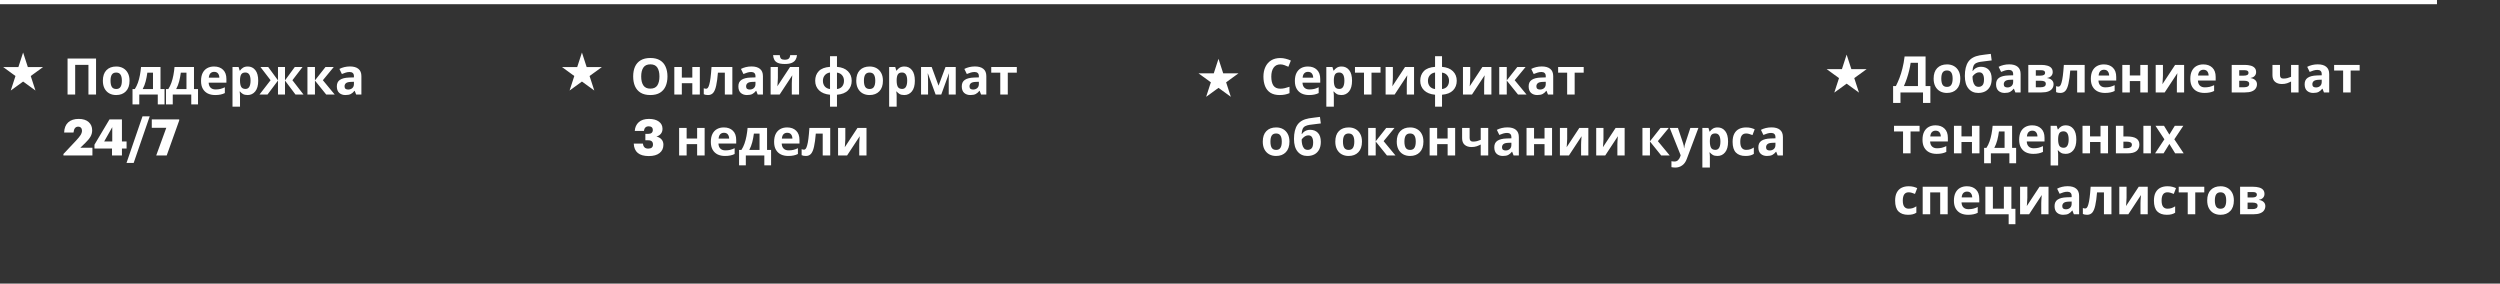
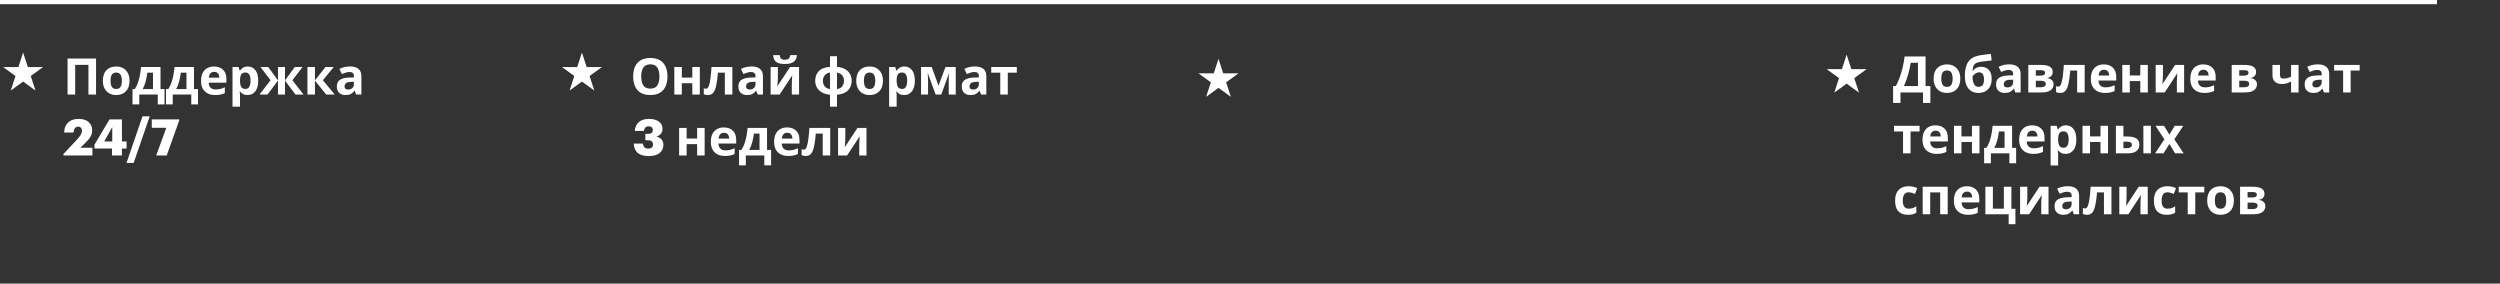
<svg xmlns="http://www.w3.org/2000/svg" width="1190" height="135" viewBox="0 0 1190 135" fill="none">
  <rect x="0" y="0" width="1190" height="135" fill="#333333" stroke="none" />
  <line y1="1" x2="1160" y2="1" stroke="white" stroke-width="2" />
  <path d="M308.824 74.288C304.216 74.288 301.832 72.312 301.672 68.36H306.04C306.2 69.944 307.04 70.736 308.56 70.736C310.064 70.736 310.816 70.088 310.816 68.792C310.816 67.448 310.064 66.776 308.56 66.776H307.192V63.728H308.464C309.984 63.728 310.744 63.096 310.744 61.832C310.744 61.304 310.576 60.888 310.24 60.584C309.904 60.28 309.416 60.128 308.776 60.128C307.464 60.128 306.704 60.856 306.496 62.312H302.152C302.264 60.568 302.896 59.184 304.048 58.16C305.2 57.12 306.816 56.6 308.896 56.6C310.896 56.6 312.472 57.024 313.624 57.872C314.776 58.72 315.352 59.864 315.352 61.304C315.352 62.248 315.096 63.032 314.584 63.656C314.088 64.28 313.376 64.728 312.448 65C313.456 65.208 314.264 65.656 314.872 66.344C315.48 67.016 315.784 67.864 315.784 68.888C315.784 70.552 315.176 71.872 313.96 72.848C312.76 73.808 311.048 74.288 308.824 74.288ZM326.839 60.896V65.936H331.831V60.896H335.407V74H331.831V68.6H326.839V74H323.263V60.896H326.839ZM344.553 60.656C346.361 60.656 347.793 61.176 348.849 62.216C349.905 63.24 350.433 64.704 350.433 66.608V68.336H341.985C342.017 69.344 342.313 70.136 342.873 70.712C343.449 71.288 344.241 71.576 345.249 71.576C346.097 71.576 346.865 71.496 347.553 71.336C348.241 71.16 348.953 70.896 349.689 70.544V73.304C349.049 73.624 348.369 73.856 347.649 74C346.945 74.16 346.089 74.24 345.081 74.24C343.769 74.24 342.609 74 341.601 73.52C340.593 73.024 339.801 72.28 339.225 71.288C338.649 70.296 338.361 69.048 338.361 67.544C338.361 66.008 338.617 64.736 339.129 63.728C339.657 62.704 340.385 61.936 341.313 61.424C342.241 60.912 343.321 60.656 344.553 60.656ZM344.577 63.2C343.889 63.2 343.313 63.424 342.849 63.872C342.401 64.32 342.137 65.016 342.057 65.96H347.073C347.057 65.16 346.849 64.504 346.449 63.992C346.049 63.464 345.425 63.2 344.577 63.2ZM365.117 60.896V71.384H367.037V78.704H363.821V74H355.013V78.704H351.797V71.384H352.901C353.477 70.504 353.965 69.504 354.365 68.384C354.765 67.248 355.085 66.04 355.325 64.76C355.565 63.48 355.741 62.192 355.853 60.896H365.117ZM358.853 63.584C358.661 65.04 358.397 66.424 358.061 67.736C357.725 69.032 357.253 70.248 356.645 71.384H361.541V63.584H358.853ZM374.67 60.656C376.478 60.656 377.91 61.176 378.966 62.216C380.022 63.24 380.55 64.704 380.55 66.608V68.336H372.102C372.134 69.344 372.43 70.136 372.99 70.712C373.566 71.288 374.358 71.576 375.366 71.576C376.214 71.576 376.982 71.496 377.67 71.336C378.358 71.16 379.07 70.896 379.806 70.544V73.304C379.166 73.624 378.486 73.856 377.766 74C377.062 74.16 376.206 74.24 375.198 74.24C373.886 74.24 372.726 74 371.718 73.52C370.71 73.024 369.918 72.28 369.342 71.288C368.766 70.296 368.478 69.048 368.478 67.544C368.478 66.008 368.734 64.736 369.246 63.728C369.774 62.704 370.502 61.936 371.43 61.424C372.358 60.912 373.438 60.656 374.67 60.656ZM374.694 63.2C374.006 63.2 373.43 63.424 372.966 63.872C372.518 64.32 372.254 65.016 372.174 65.96H377.19C377.174 65.16 376.966 64.504 376.566 63.992C376.166 63.464 375.542 63.2 374.694 63.2ZM395.186 74H391.61V63.584H388.322C388.114 66.144 387.834 68.208 387.482 69.776C387.146 71.328 386.674 72.464 386.066 73.184C385.458 73.888 384.642 74.24 383.618 74.24C382.786 74.24 382.106 74.112 381.578 73.856V71C381.946 71.16 382.33 71.24 382.73 71.24C383.018 71.24 383.282 71.096 383.522 70.808C383.762 70.52 383.986 70 384.194 69.248C384.418 68.496 384.618 67.448 384.794 66.104C384.97 64.744 385.13 63.008 385.274 60.896H395.186V74ZM402.375 66.08C402.375 66.352 402.359 66.688 402.327 67.088C402.311 67.488 402.287 67.896 402.255 68.312C402.239 68.728 402.215 69.096 402.183 69.416C402.151 69.736 402.127 69.96 402.111 70.088L408.159 60.896H412.455V74H408.999V68.768C408.999 68.336 409.015 67.864 409.047 67.352C409.079 66.824 409.111 66.336 409.143 65.888C409.191 65.424 409.223 65.072 409.239 64.832L403.215 74H398.919V60.896H402.375V66.08Z" fill="white" />
  <path d="M277 25L279.245 31.91H286.511L280.633 36.18L282.878 43.09L277 38.82L271.122 43.09L273.367 36.18L267.489 31.91H274.755L277 25Z" fill="white" />
  <path d="M317.712 36.408C317.712 38.184 317.416 39.736 316.824 41.064C316.248 42.376 315.36 43.4 314.16 44.136C312.96 44.872 311.424 45.24 309.552 45.24C307.696 45.24 306.16 44.872 304.944 44.136C303.744 43.4 302.848 42.368 302.256 41.04C301.68 39.712 301.392 38.16 301.392 36.384C301.392 34.608 301.68 33.064 302.256 31.752C302.848 30.44 303.744 29.424 304.944 28.704C306.16 27.968 307.704 27.6 309.576 27.6C311.432 27.6 312.96 27.968 314.16 28.704C315.36 29.424 316.248 30.448 316.824 31.776C317.416 33.088 317.712 34.632 317.712 36.408ZM305.208 36.408C305.208 38.2 305.552 39.616 306.24 40.656C306.928 41.68 308.032 42.192 309.552 42.192C311.104 42.192 312.216 41.68 312.888 40.656C313.56 39.616 313.896 38.2 313.896 36.408C313.896 34.6 313.56 33.184 312.888 32.16C312.216 31.136 311.112 30.624 309.576 30.624C308.04 30.624 306.928 31.136 306.24 32.16C305.552 33.184 305.208 34.6 305.208 36.408ZM324.55 31.896V36.936H329.542V31.896H333.118V45H329.542V39.6H324.55V45H320.974V31.896H324.55ZM348.6 45H345.024V34.584H341.736C341.528 37.144 341.248 39.208 340.896 40.776C340.56 42.328 340.088 43.464 339.48 44.184C338.872 44.888 338.056 45.24 337.032 45.24C336.2 45.24 335.52 45.112 334.992 44.856V42C335.36 42.16 335.744 42.24 336.144 42.24C336.432 42.24 336.696 42.096 336.936 41.808C337.176 41.52 337.4 41 337.608 40.248C337.832 39.496 338.032 38.448 338.208 37.104C338.384 35.744 338.544 34.008 338.688 31.896H348.6V45ZM357.709 31.632C359.469 31.632 360.813 32.016 361.741 32.784C362.685 33.536 363.157 34.696 363.157 36.264V45H360.661L359.965 43.224H359.869C359.309 43.928 358.717 44.44 358.093 44.76C357.469 45.08 356.613 45.24 355.525 45.24C354.357 45.24 353.389 44.904 352.621 44.232C351.853 43.544 351.469 42.496 351.469 41.088C351.469 39.696 351.957 38.672 352.933 38.016C353.909 37.344 355.373 36.976 357.325 36.912L359.605 36.84V36.264C359.605 35.576 359.421 35.072 359.053 34.752C358.701 34.432 358.205 34.272 357.565 34.272C356.925 34.272 356.301 34.368 355.693 34.56C355.085 34.736 354.477 34.96 353.869 35.232L352.693 32.808C353.397 32.44 354.173 32.152 355.021 31.944C355.885 31.736 356.781 31.632 357.709 31.632ZM358.213 38.976C357.061 39.008 356.261 39.216 355.813 39.6C355.365 39.984 355.141 40.488 355.141 41.112C355.141 41.656 355.301 42.048 355.621 42.288C355.941 42.512 356.357 42.624 356.869 42.624C357.637 42.624 358.285 42.4 358.813 41.952C359.341 41.488 359.605 40.84 359.605 40.008V38.928L358.213 38.976ZM379.369 26.256C379.289 27.088 379.057 27.824 378.673 28.464C378.289 29.088 377.689 29.576 376.873 29.928C376.057 30.28 374.961 30.456 373.585 30.456C372.177 30.456 371.073 30.288 370.273 29.952C369.489 29.6 368.929 29.112 368.593 28.488C368.257 27.864 368.057 27.12 367.993 26.256H371.185C371.265 27.136 371.489 27.72 371.857 28.008C372.225 28.296 372.825 28.44 373.657 28.44C374.345 28.44 374.905 28.288 375.337 27.984C375.785 27.664 376.049 27.088 376.129 26.256H379.369ZM370.273 37.08C370.273 37.352 370.257 37.688 370.225 38.088C370.209 38.488 370.185 38.896 370.153 39.312C370.137 39.728 370.113 40.096 370.081 40.416C370.049 40.736 370.025 40.96 370.009 41.088L376.057 31.896H380.353V45H376.897V39.768C376.897 39.336 376.913 38.864 376.945 38.352C376.977 37.824 377.009 37.336 377.041 36.888C377.089 36.424 377.121 36.072 377.137 35.832L371.113 45H366.817V31.896H370.273V37.08ZM398.401 31.824C400.673 32.016 402.409 32.712 403.609 33.912C404.809 35.096 405.409 36.608 405.409 38.448C405.409 40.288 404.825 41.808 403.657 43.008C402.489 44.208 400.737 44.904 398.401 45.096V50.76H395.089V45.096C392.833 44.888 391.089 44.184 389.857 42.984C388.641 41.784 388.033 40.272 388.033 38.448C388.033 36.576 388.601 35.048 389.737 33.864C390.889 32.664 392.673 31.984 395.089 31.824V26.76H398.401V31.824ZM395.089 34.512C394.049 34.656 393.225 35.088 392.617 35.808C392.009 36.528 391.705 37.408 391.705 38.448C391.705 39.52 392.001 40.416 392.593 41.136C393.185 41.84 394.017 42.256 395.089 42.384V34.512ZM398.401 42.384C399.473 42.256 400.297 41.84 400.873 41.136C401.449 40.416 401.737 39.52 401.737 38.448C401.737 37.408 401.441 36.536 400.849 35.832C400.257 35.112 399.441 34.688 398.401 34.56V42.384ZM420.276 38.424C420.276 40.6 419.7 42.28 418.548 43.464C417.412 44.648 415.86 45.24 413.892 45.24C412.676 45.24 411.588 44.976 410.628 44.448C409.684 43.92 408.94 43.152 408.396 42.144C407.852 41.12 407.58 39.88 407.58 38.424C407.58 36.248 408.148 34.576 409.284 33.408C410.42 32.24 411.98 31.656 413.964 31.656C415.196 31.656 416.284 31.92 417.228 32.448C418.172 32.976 418.916 33.744 419.46 34.752C420.004 35.744 420.276 36.968 420.276 38.424ZM411.228 38.424C411.228 39.72 411.436 40.704 411.852 41.376C412.284 42.032 412.98 42.36 413.94 42.36C414.884 42.36 415.564 42.032 415.98 41.376C416.412 40.704 416.628 39.72 416.628 38.424C416.628 37.128 416.412 36.16 415.98 35.52C415.564 34.864 414.876 34.536 413.916 34.536C412.972 34.536 412.284 34.864 411.852 35.52C411.436 36.16 411.228 37.128 411.228 38.424ZM430.527 31.656C431.999 31.656 433.191 32.232 434.103 33.384C435.015 34.52 435.471 36.2 435.471 38.424C435.471 40.648 434.999 42.344 434.055 43.512C433.111 44.664 431.903 45.24 430.431 45.24C429.487 45.24 428.735 45.072 428.175 44.736C427.615 44.384 427.159 43.992 426.807 43.56H426.615C426.743 44.232 426.807 44.872 426.807 45.48V50.76H423.231V31.896H426.135L426.639 33.6H426.807C427.159 33.072 427.631 32.616 428.223 32.232C428.815 31.848 429.583 31.656 430.527 31.656ZM429.375 34.512C428.447 34.512 427.791 34.8 427.407 35.376C427.039 35.952 426.839 36.832 426.807 38.016V38.4C426.807 39.664 426.991 40.64 427.359 41.328C427.743 42 428.431 42.336 429.423 42.336C430.239 42.336 430.839 42 431.223 41.328C431.623 40.64 431.823 39.656 431.823 38.376C431.823 35.8 431.007 34.512 429.375 34.512ZM454.931 31.896V45H451.595V38.568C451.595 37.928 451.603 37.304 451.619 36.696C451.651 36.088 451.691 35.528 451.739 35.016H451.667L448.043 45H445.355L441.683 34.992H441.587C441.651 35.52 441.691 36.088 441.707 36.696C441.739 37.288 441.755 37.944 441.755 38.664V45H438.419V31.896H443.483L446.747 40.776L450.059 31.896H454.931ZM464.045 31.632C465.805 31.632 467.149 32.016 468.077 32.784C469.021 33.536 469.493 34.696 469.493 36.264V45H466.997L466.301 43.224H466.205C465.645 43.928 465.053 44.44 464.429 44.76C463.805 45.08 462.949 45.24 461.861 45.24C460.693 45.24 459.725 44.904 458.957 44.232C458.189 43.544 457.805 42.496 457.805 41.088C457.805 39.696 458.293 38.672 459.269 38.016C460.245 37.344 461.709 36.976 463.661 36.912L465.941 36.84V36.264C465.941 35.576 465.757 35.072 465.389 34.752C465.037 34.432 464.541 34.272 463.901 34.272C463.261 34.272 462.637 34.368 462.029 34.56C461.421 34.736 460.813 34.96 460.205 35.232L459.029 32.808C459.733 32.44 460.509 32.152 461.357 31.944C462.221 31.736 463.117 31.632 464.045 31.632ZM464.549 38.976C463.397 39.008 462.597 39.216 462.149 39.6C461.701 39.984 461.477 40.488 461.477 41.112C461.477 41.656 461.637 42.048 461.957 42.288C462.277 42.512 462.693 42.624 463.205 42.624C463.973 42.624 464.621 42.4 465.149 41.952C465.677 41.488 465.941 40.84 465.941 40.008V38.928L464.549 38.976ZM484.001 34.584H479.705V45H476.129V34.584H471.833V31.896H484.001V34.584Z" fill="white" />
  <path d="M11 25L13.245 31.91H20.511L14.633 36.18L16.878 43.09L11 38.82L5.122 43.09L7.367 36.18L1.489 31.91H8.755L11 25Z" fill="white" />
-   <path d="M32.16 45V27.864H45.72V45H42.096V30.888H35.784V45H32.16ZM61.659 38.424C61.659 40.6 61.083 42.28 59.931 43.464C58.795 44.648 57.243 45.24 55.275 45.24C54.059 45.24 52.971 44.976 52.011 44.448C51.067 43.92 50.323 43.152 49.779 42.144C49.235 41.12 48.963 39.88 48.963 38.424C48.963 36.248 49.531 34.576 50.667 33.408C51.803 32.24 53.363 31.656 55.347 31.656C56.579 31.656 57.667 31.92 58.611 32.448C59.555 32.976 60.299 33.744 60.843 34.752C61.387 35.744 61.659 36.968 61.659 38.424ZM52.611 38.424C52.611 39.72 52.819 40.704 53.235 41.376C53.667 42.032 54.363 42.36 55.323 42.36C56.267 42.36 56.947 42.032 57.363 41.376C57.795 40.704 58.011 39.72 58.011 38.424C58.011 37.128 57.795 36.16 57.363 35.52C56.947 34.864 56.259 34.536 55.299 34.536C54.355 34.536 53.667 34.864 53.235 35.52C52.819 36.16 52.611 37.128 52.611 38.424ZM76.398 31.896V42.384H78.318V49.704H75.102V45H66.294V49.704H63.078V42.384H64.182C64.758 41.504 65.246 40.504 65.646 39.384C66.046 38.248 66.366 37.04 66.606 35.76C66.846 34.48 67.022 33.192 67.134 31.896H76.398ZM70.134 34.584C69.942 36.04 69.678 37.424 69.342 38.736C69.006 40.032 68.534 41.248 67.926 42.384H72.822V34.584H70.134ZM92.336 31.896V42.384H94.256V49.704H91.04V45H82.232V49.704H79.016V42.384H80.12C80.696 41.504 81.184 40.504 81.584 39.384C81.984 38.248 82.304 37.04 82.544 35.76C82.784 34.48 82.96 33.192 83.072 31.896H92.336ZM86.072 34.584C85.88 36.04 85.616 37.424 85.28 38.736C84.944 40.032 84.472 41.248 83.864 42.384H88.76V34.584H86.072ZM101.889 31.656C103.697 31.656 105.129 32.176 106.185 33.216C107.241 34.24 107.769 35.704 107.769 37.608V39.336H99.321C99.353 40.344 99.649 41.136 100.209 41.712C100.785 42.288 101.577 42.576 102.585 42.576C103.433 42.576 104.201 42.496 104.889 42.336C105.577 42.16 106.289 41.896 107.025 41.544V44.304C106.385 44.624 105.705 44.856 104.985 45C104.281 45.16 103.425 45.24 102.417 45.24C101.105 45.24 99.945 45 98.937 44.52C97.929 44.024 97.137 43.28 96.561 42.288C95.985 41.296 95.697 40.048 95.697 38.544C95.697 37.008 95.953 35.736 96.465 34.728C96.993 33.704 97.721 32.936 98.649 32.424C99.577 31.912 100.657 31.656 101.889 31.656ZM101.913 34.2C101.225 34.2 100.649 34.424 100.185 34.872C99.737 35.32 99.473 36.016 99.393 36.96H104.409C104.393 36.16 104.185 35.504 103.785 34.992C103.385 34.464 102.761 34.2 101.913 34.2ZM117.965 31.656C119.437 31.656 120.629 32.232 121.541 33.384C122.453 34.52 122.909 36.2 122.909 38.424C122.909 40.648 122.437 42.344 121.493 43.512C120.549 44.664 119.341 45.24 117.869 45.24C116.925 45.24 116.173 45.072 115.613 44.736C115.053 44.384 114.597 43.992 114.245 43.56H114.053C114.181 44.232 114.245 44.872 114.245 45.48V50.76H110.669V31.896H113.573L114.077 33.6H114.245C114.597 33.072 115.069 32.616 115.661 32.232C116.253 31.848 117.021 31.656 117.965 31.656ZM116.813 34.512C115.885 34.512 115.229 34.8 114.845 35.376C114.477 35.952 114.277 36.832 114.245 38.016V38.4C114.245 39.664 114.429 40.64 114.797 41.328C115.181 42 115.869 42.336 116.861 42.336C117.677 42.336 118.277 42 118.661 41.328C119.061 40.64 119.261 39.656 119.261 38.376C119.261 35.8 118.445 34.512 116.813 34.512ZM144.012 31.896L139.188 38.184L144.468 45H140.652L135.66 38.352V45H132.324V38.352L127.332 45H123.516L128.796 38.184L123.972 31.896H127.668L132.324 38.256V31.896H135.66V38.256L140.316 31.896H144.012ZM154.933 31.896H158.869L153.685 38.184L159.325 45H155.269L149.917 38.352V45H146.341V31.896H149.917V38.256L154.933 31.896ZM166.576 31.632C168.336 31.632 169.68 32.016 170.608 32.784C171.552 33.536 172.024 34.696 172.024 36.264V45H169.528L168.832 43.224H168.736C168.176 43.928 167.584 44.44 166.96 44.76C166.336 45.08 165.48 45.24 164.392 45.24C163.224 45.24 162.256 44.904 161.488 44.232C160.72 43.544 160.336 42.496 160.336 41.088C160.336 39.696 160.824 38.672 161.8 38.016C162.776 37.344 164.24 36.976 166.192 36.912L168.472 36.84V36.264C168.472 35.576 168.288 35.072 167.92 34.752C167.568 34.432 167.072 34.272 166.432 34.272C165.792 34.272 165.168 34.368 164.56 34.56C163.952 34.736 163.344 34.96 162.736 35.232L161.56 32.808C162.264 32.44 163.04 32.152 163.888 31.944C164.752 31.736 165.648 31.632 166.576 31.632ZM167.08 38.976C165.928 39.008 165.128 39.216 164.68 39.6C164.232 39.984 164.008 40.488 164.008 41.112C164.008 41.656 164.168 42.048 164.488 42.288C164.808 42.512 165.224 42.624 165.736 42.624C166.504 42.624 167.152 42.4 167.68 41.952C168.208 41.488 168.472 40.84 168.472 40.008V38.928L167.08 38.976ZM30.192 74V73.304L36.192 66.944C37.152 65.92 37.864 65.048 38.328 64.328C38.792 63.592 39.024 62.888 39.024 62.216C39.024 61.624 38.864 61.16 38.544 60.824C38.24 60.472 37.792 60.296 37.2 60.296C35.92 60.296 35.184 61.224 34.992 63.08H30.528C30.608 60.968 31.248 59.36 32.448 58.256C33.664 57.152 35.328 56.6 37.44 56.6C39.488 56.6 41.072 57.096 42.192 58.088C43.312 59.08 43.872 60.392 43.872 62.024C43.872 63.128 43.6 64.144 43.056 65.072C42.512 66 41.704 66.976 40.632 68L38.232 70.328H43.992V74H30.192ZM53.315 74V70.712H44.963V68.864L52.115 56.84H58.043V67.328H60.251V70.712H58.043V74H53.315ZM49.595 67.328H53.435V60.536L49.595 67.328ZM60.221 77.552L67.829 55.376H71.261L63.629 77.552H60.221ZM74.36 74L79.16 60.824H72.248V56.84H85.304V57.344L79.352 74H74.36Z" fill="white" />
+   <path d="M32.16 45V27.864H45.72V45H42.096V30.888H35.784V45H32.16ZM61.659 38.424C61.659 40.6 61.083 42.28 59.931 43.464C58.795 44.648 57.243 45.24 55.275 45.24C54.059 45.24 52.971 44.976 52.011 44.448C51.067 43.92 50.323 43.152 49.779 42.144C49.235 41.12 48.963 39.88 48.963 38.424C48.963 36.248 49.531 34.576 50.667 33.408C51.803 32.24 53.363 31.656 55.347 31.656C56.579 31.656 57.667 31.92 58.611 32.448C59.555 32.976 60.299 33.744 60.843 34.752C61.387 35.744 61.659 36.968 61.659 38.424ZM52.611 38.424C52.611 39.72 52.819 40.704 53.235 41.376C53.667 42.032 54.363 42.36 55.323 42.36C56.267 42.36 56.947 42.032 57.363 41.376C57.795 40.704 58.011 39.72 58.011 38.424C58.011 37.128 57.795 36.16 57.363 35.52C56.947 34.864 56.259 34.536 55.299 34.536C54.355 34.536 53.667 34.864 53.235 35.52C52.819 36.16 52.611 37.128 52.611 38.424ZM76.398 31.896V42.384H78.318V49.704H75.102V45H66.294V49.704H63.078V42.384H64.182C64.758 41.504 65.246 40.504 65.646 39.384C66.046 38.248 66.366 37.04 66.606 35.76C66.846 34.48 67.022 33.192 67.134 31.896H76.398ZM70.134 34.584C69.942 36.04 69.678 37.424 69.342 38.736C69.006 40.032 68.534 41.248 67.926 42.384H72.822V34.584H70.134ZM92.336 31.896V42.384H94.256V49.704H91.04V45H82.232V49.704H79.016V42.384H80.12C80.696 41.504 81.184 40.504 81.584 39.384C81.984 38.248 82.304 37.04 82.544 35.76C82.784 34.48 82.96 33.192 83.072 31.896H92.336M86.072 34.584C85.88 36.04 85.616 37.424 85.28 38.736C84.944 40.032 84.472 41.248 83.864 42.384H88.76V34.584H86.072ZM101.889 31.656C103.697 31.656 105.129 32.176 106.185 33.216C107.241 34.24 107.769 35.704 107.769 37.608V39.336H99.321C99.353 40.344 99.649 41.136 100.209 41.712C100.785 42.288 101.577 42.576 102.585 42.576C103.433 42.576 104.201 42.496 104.889 42.336C105.577 42.16 106.289 41.896 107.025 41.544V44.304C106.385 44.624 105.705 44.856 104.985 45C104.281 45.16 103.425 45.24 102.417 45.24C101.105 45.24 99.945 45 98.937 44.52C97.929 44.024 97.137 43.28 96.561 42.288C95.985 41.296 95.697 40.048 95.697 38.544C95.697 37.008 95.953 35.736 96.465 34.728C96.993 33.704 97.721 32.936 98.649 32.424C99.577 31.912 100.657 31.656 101.889 31.656ZM101.913 34.2C101.225 34.2 100.649 34.424 100.185 34.872C99.737 35.32 99.473 36.016 99.393 36.96H104.409C104.393 36.16 104.185 35.504 103.785 34.992C103.385 34.464 102.761 34.2 101.913 34.2ZM117.965 31.656C119.437 31.656 120.629 32.232 121.541 33.384C122.453 34.52 122.909 36.2 122.909 38.424C122.909 40.648 122.437 42.344 121.493 43.512C120.549 44.664 119.341 45.24 117.869 45.24C116.925 45.24 116.173 45.072 115.613 44.736C115.053 44.384 114.597 43.992 114.245 43.56H114.053C114.181 44.232 114.245 44.872 114.245 45.48V50.76H110.669V31.896H113.573L114.077 33.6H114.245C114.597 33.072 115.069 32.616 115.661 32.232C116.253 31.848 117.021 31.656 117.965 31.656ZM116.813 34.512C115.885 34.512 115.229 34.8 114.845 35.376C114.477 35.952 114.277 36.832 114.245 38.016V38.4C114.245 39.664 114.429 40.64 114.797 41.328C115.181 42 115.869 42.336 116.861 42.336C117.677 42.336 118.277 42 118.661 41.328C119.061 40.64 119.261 39.656 119.261 38.376C119.261 35.8 118.445 34.512 116.813 34.512ZM144.012 31.896L139.188 38.184L144.468 45H140.652L135.66 38.352V45H132.324V38.352L127.332 45H123.516L128.796 38.184L123.972 31.896H127.668L132.324 38.256V31.896H135.66V38.256L140.316 31.896H144.012ZM154.933 31.896H158.869L153.685 38.184L159.325 45H155.269L149.917 38.352V45H146.341V31.896H149.917V38.256L154.933 31.896ZM166.576 31.632C168.336 31.632 169.68 32.016 170.608 32.784C171.552 33.536 172.024 34.696 172.024 36.264V45H169.528L168.832 43.224H168.736C168.176 43.928 167.584 44.44 166.96 44.76C166.336 45.08 165.48 45.24 164.392 45.24C163.224 45.24 162.256 44.904 161.488 44.232C160.72 43.544 160.336 42.496 160.336 41.088C160.336 39.696 160.824 38.672 161.8 38.016C162.776 37.344 164.24 36.976 166.192 36.912L168.472 36.84V36.264C168.472 35.576 168.288 35.072 167.92 34.752C167.568 34.432 167.072 34.272 166.432 34.272C165.792 34.272 165.168 34.368 164.56 34.56C163.952 34.736 163.344 34.96 162.736 35.232L161.56 32.808C162.264 32.44 163.04 32.152 163.888 31.944C164.752 31.736 165.648 31.632 166.576 31.632ZM167.08 38.976C165.928 39.008 165.128 39.216 164.68 39.6C164.232 39.984 164.008 40.488 164.008 41.112C164.008 41.656 164.168 42.048 164.488 42.288C164.808 42.512 165.224 42.624 165.736 42.624C166.504 42.624 167.152 42.4 167.68 41.952C168.208 41.488 168.472 40.84 168.472 40.008V38.928L167.08 38.976ZM30.192 74V73.304L36.192 66.944C37.152 65.92 37.864 65.048 38.328 64.328C38.792 63.592 39.024 62.888 39.024 62.216C39.024 61.624 38.864 61.16 38.544 60.824C38.24 60.472 37.792 60.296 37.2 60.296C35.92 60.296 35.184 61.224 34.992 63.08H30.528C30.608 60.968 31.248 59.36 32.448 58.256C33.664 57.152 35.328 56.6 37.44 56.6C39.488 56.6 41.072 57.096 42.192 58.088C43.312 59.08 43.872 60.392 43.872 62.024C43.872 63.128 43.6 64.144 43.056 65.072C42.512 66 41.704 66.976 40.632 68L38.232 70.328H43.992V74H30.192ZM53.315 74V70.712H44.963V68.864L52.115 56.84H58.043V67.328H60.251V70.712H58.043V74H53.315ZM49.595 67.328H53.435V60.536L49.595 67.328ZM60.221 77.552L67.829 55.376H71.261L63.629 77.552H60.221ZM74.36 74L79.16 60.824H72.248V56.84H85.304V57.344L79.352 74H74.36Z" fill="white" />
  <path d="M580 28L582.245 34.91H589.511L583.633 39.18L585.878 46.09L580 41.82L574.122 46.09L576.367 39.18L570.489 34.91H577.755L580 28Z" fill="white" />
-   <path d="M609.432 30.648C608.04 30.648 606.976 31.168 606.24 32.208C605.504 33.248 605.136 34.672 605.136 36.48C605.136 38.304 605.472 39.72 606.144 40.728C606.832 41.72 607.928 42.216 609.432 42.216C610.136 42.216 610.832 42.136 611.52 41.976C612.224 41.816 612.984 41.592 613.8 41.304V44.352C613.048 44.656 612.304 44.88 611.568 45.024C610.832 45.168 610.008 45.24 609.096 45.24C607.336 45.24 605.88 44.88 604.728 44.16C603.592 43.424 602.752 42.4 602.208 41.088C601.664 39.76 601.392 38.216 601.392 36.456C601.392 34.728 601.704 33.2 602.328 31.872C602.952 30.544 603.856 29.504 605.04 28.752C606.24 28 607.704 27.624 609.432 27.624C610.28 27.624 611.128 27.736 611.976 27.96C612.84 28.168 613.664 28.456 614.448 28.824L613.272 31.776C612.632 31.472 611.984 31.208 611.328 30.984C610.688 30.76 610.056 30.648 609.432 30.648ZM622.553 31.656C624.361 31.656 625.793 32.176 626.849 33.216C627.905 34.24 628.433 35.704 628.433 37.608V39.336H619.985C620.017 40.344 620.313 41.136 620.873 41.712C621.449 42.288 622.241 42.576 623.249 42.576C624.097 42.576 624.865 42.496 625.553 42.336C626.241 42.16 626.953 41.896 627.689 41.544V44.304C627.049 44.624 626.369 44.856 625.649 45C624.945 45.16 624.089 45.24 623.081 45.24C621.769 45.24 620.609 45 619.601 44.52C618.593 44.024 617.801 43.28 617.225 42.288C616.649 41.296 616.361 40.048 616.361 38.544C616.361 37.008 616.617 35.736 617.129 34.728C617.657 33.704 618.385 32.936 619.313 32.424C620.241 31.912 621.321 31.656 622.553 31.656ZM622.577 34.2C621.889 34.2 621.313 34.424 620.849 34.872C620.401 35.32 620.137 36.016 620.057 36.96H625.073C625.057 36.16 624.849 35.504 624.449 34.992C624.049 34.464 623.425 34.2 622.577 34.2ZM638.629 31.656C640.101 31.656 641.293 32.232 642.205 33.384C643.117 34.52 643.573 36.2 643.573 38.424C643.573 40.648 643.101 42.344 642.157 43.512C641.213 44.664 640.005 45.24 638.533 45.24C637.589 45.24 636.837 45.072 636.277 44.736C635.717 44.384 635.261 43.992 634.909 43.56H634.717C634.845 44.232 634.909 44.872 634.909 45.48V50.76H631.333V31.896H634.237L634.741 33.6H634.909C635.261 33.072 635.733 32.616 636.325 32.232C636.917 31.848 637.685 31.656 638.629 31.656ZM637.477 34.512C636.549 34.512 635.893 34.8 635.509 35.376C635.141 35.952 634.941 36.832 634.909 38.016V38.4C634.909 39.664 635.093 40.64 635.461 41.328C635.845 42 636.533 42.336 637.525 42.336C638.341 42.336 638.941 42 639.325 41.328C639.725 40.64 639.925 39.656 639.925 38.376C639.925 35.8 639.109 34.512 637.477 34.512ZM657.134 34.584H652.838V45H649.262V34.584H644.966V31.896H657.134V34.584ZM663.008 37.08C663.008 37.352 662.992 37.688 662.96 38.088C662.944 38.488 662.92 38.896 662.888 39.312C662.872 39.728 662.848 40.096 662.816 40.416C662.784 40.736 662.76 40.96 662.744 41.088L668.792 31.896H673.088V45H669.632V39.768C669.632 39.336 669.648 38.864 669.68 38.352C669.712 37.824 669.744 37.336 669.776 36.888C669.824 36.424 669.856 36.072 669.872 35.832L663.848 45H659.552V31.896H663.008V37.08ZM686.401 31.824C688.673 32.016 690.409 32.712 691.609 33.912C692.809 35.096 693.409 36.608 693.409 38.448C693.409 40.288 692.825 41.808 691.657 43.008C690.489 44.208 688.737 44.904 686.401 45.096V50.76H683.089V45.096C680.833 44.888 679.089 44.184 677.857 42.984C676.641 41.784 676.033 40.272 676.033 38.448C676.033 36.576 676.601 35.048 677.737 33.864C678.889 32.664 680.673 31.984 683.089 31.824V26.76H686.401V31.824ZM683.089 34.512C682.049 34.656 681.225 35.088 680.617 35.808C680.009 36.528 679.705 37.408 679.705 38.448C679.705 39.52 680.001 40.416 680.593 41.136C681.185 41.84 682.017 42.256 683.089 42.384V34.512ZM686.401 42.384C687.473 42.256 688.297 41.84 688.873 41.136C689.449 40.416 689.737 39.52 689.737 38.448C689.737 37.408 689.441 36.536 688.849 35.832C688.257 35.112 687.441 34.688 686.401 34.56V42.384ZM699.828 37.08C699.828 37.352 699.812 37.688 699.78 38.088C699.764 38.488 699.74 38.896 699.708 39.312C699.692 39.728 699.668 40.096 699.636 40.416C699.604 40.736 699.58 40.96 699.564 41.088L705.612 31.896H709.908V45H706.452V39.768C706.452 39.336 706.468 38.864 706.5 38.352C706.532 37.824 706.564 37.336 706.596 36.888C706.644 36.424 706.676 36.072 706.692 35.832L700.668 45H696.372V31.896H699.828V37.08ZM722.237 31.896H726.173L720.989 38.184L726.629 45H722.573L717.221 38.352V45H713.645V31.896H717.221V38.256L722.237 31.896ZM733.881 31.632C735.641 31.632 736.985 32.016 737.913 32.784C738.857 33.536 739.329 34.696 739.329 36.264V45H736.833L736.137 43.224H736.041C735.481 43.928 734.889 44.44 734.265 44.76C733.641 45.08 732.785 45.24 731.697 45.24C730.529 45.24 729.561 44.904 728.793 44.232C728.025 43.544 727.641 42.496 727.641 41.088C727.641 39.696 728.129 38.672 729.105 38.016C730.081 37.344 731.545 36.976 733.497 36.912L735.777 36.84V36.264C735.777 35.576 735.593 35.072 735.225 34.752C734.873 34.432 734.377 34.272 733.737 34.272C733.097 34.272 732.473 34.368 731.865 34.56C731.257 34.736 730.649 34.96 730.041 35.232L728.865 32.808C729.569 32.44 730.345 32.152 731.193 31.944C732.057 31.736 732.953 31.632 733.881 31.632ZM734.385 38.976C733.233 39.008 732.433 39.216 731.985 39.6C731.537 39.984 731.313 40.488 731.313 41.112C731.313 41.656 731.473 42.048 731.793 42.288C732.113 42.512 732.529 42.624 733.041 42.624C733.809 42.624 734.457 42.4 734.985 41.952C735.513 41.488 735.777 40.84 735.777 40.008V38.928L734.385 38.976ZM753.837 34.584H749.541V45H745.965V34.584H741.669V31.896H753.837V34.584ZM613.776 67.424C613.776 69.6 613.2 71.28 612.048 72.464C610.912 73.648 609.36 74.24 607.392 74.24C606.176 74.24 605.088 73.976 604.128 73.448C603.184 72.92 602.44 72.152 601.896 71.144C601.352 70.12 601.08 68.88 601.08 67.424C601.08 65.248 601.648 63.576 602.784 62.408C603.92 61.24 605.48 60.656 607.464 60.656C608.696 60.656 609.784 60.92 610.728 61.448C611.672 61.976 612.416 62.744 612.96 63.752C613.504 64.744 613.776 65.968 613.776 67.424ZM604.728 67.424C604.728 68.72 604.936 69.704 605.352 70.376C605.784 71.032 606.48 71.36 607.44 71.36C608.384 71.36 609.064 71.032 609.48 70.376C609.912 69.704 610.128 68.72 610.128 67.424C610.128 66.128 609.912 65.16 609.48 64.52C609.064 63.864 608.376 63.536 607.416 63.536C606.472 63.536 605.784 63.864 605.352 64.52C604.936 65.16 604.728 66.128 604.728 67.424ZM615.939 66.152C615.939 63.256 616.483 61.008 617.571 59.408C618.675 57.808 620.491 56.784 623.019 56.336C623.867 56.192 624.723 56.072 625.587 55.976C626.467 55.864 627.371 55.752 628.299 55.64L628.707 58.76C628.163 58.824 627.563 58.896 626.907 58.976C626.267 59.056 625.627 59.136 624.987 59.216C624.363 59.28 623.803 59.352 623.307 59.432C622.507 59.56 621.843 59.76 621.315 60.032C620.787 60.288 620.379 60.704 620.091 61.28C619.819 61.856 619.651 62.688 619.587 63.776H619.755C619.947 63.472 620.211 63.168 620.547 62.864C620.899 62.56 621.331 62.304 621.843 62.096C622.355 61.888 622.939 61.784 623.595 61.784C625.163 61.784 626.403 62.264 627.315 63.224C628.243 64.184 628.707 65.616 628.707 67.52C628.707 69.008 628.435 70.248 627.891 71.24C627.347 72.232 626.595 72.984 625.635 73.496C624.675 73.992 623.563 74.24 622.299 74.24C620.363 74.24 618.819 73.544 617.667 72.152C616.515 70.76 615.939 68.76 615.939 66.152ZM622.515 71.336C623.267 71.336 623.875 71.08 624.339 70.568C624.819 70.056 625.059 69.144 625.059 67.832C625.059 66.792 624.883 65.968 624.531 65.36C624.195 64.736 623.603 64.424 622.755 64.424C622.243 64.424 621.763 64.552 621.315 64.808C620.883 65.048 620.515 65.328 620.211 65.648C619.907 65.952 619.699 66.216 619.587 66.44C619.587 67.256 619.675 68.04 619.851 68.792C620.027 69.544 620.323 70.16 620.739 70.64C621.171 71.104 621.763 71.336 622.515 71.336ZM648.299 67.424C648.299 69.6 647.723 71.28 646.571 72.464C645.435 73.648 643.883 74.24 641.915 74.24C640.699 74.24 639.611 73.976 638.651 73.448C637.707 72.92 636.963 72.152 636.419 71.144C635.875 70.12 635.603 68.88 635.603 67.424C635.603 65.248 636.171 63.576 637.307 62.408C638.443 61.24 640.003 60.656 641.987 60.656C643.219 60.656 644.307 60.92 645.251 61.448C646.195 61.976 646.939 62.744 647.483 63.752C648.027 64.744 648.299 65.968 648.299 67.424ZM639.251 67.424C639.251 68.72 639.459 69.704 639.875 70.376C640.307 71.032 641.003 71.36 641.963 71.36C642.907 71.36 643.587 71.032 644.003 70.376C644.435 69.704 644.651 68.72 644.651 67.424C644.651 66.128 644.435 65.16 644.003 64.52C643.587 63.864 642.899 63.536 641.939 63.536C640.995 63.536 640.307 63.864 639.875 64.52C639.459 65.16 639.251 66.128 639.251 67.424ZM659.847 60.896H663.783L658.599 67.184L664.239 74H660.183L654.831 67.352V74H651.255V60.896H654.831V67.256L659.847 60.896ZM677.549 67.424C677.549 69.6 676.973 71.28 675.821 72.464C674.685 73.648 673.133 74.24 671.165 74.24C669.949 74.24 668.861 73.976 667.901 73.448C666.957 72.92 666.213 72.152 665.669 71.144C665.125 70.12 664.853 68.88 664.853 67.424C664.853 65.248 665.421 63.576 666.557 62.408C667.693 61.24 669.253 60.656 671.237 60.656C672.469 60.656 673.557 60.92 674.501 61.448C675.445 61.976 676.189 62.744 676.733 63.752C677.277 64.744 677.549 65.968 677.549 67.424ZM668.501 67.424C668.501 68.72 668.709 69.704 669.125 70.376C669.557 71.032 670.253 71.36 671.213 71.36C672.157 71.36 672.837 71.032 673.253 70.376C673.685 69.704 673.901 68.72 673.901 67.424C673.901 66.128 673.685 65.16 673.253 64.52C672.837 63.864 672.149 63.536 671.189 63.536C670.245 63.536 669.557 63.864 669.125 64.52C668.709 65.16 668.501 66.128 668.501 67.424ZM684.081 60.896V65.936H689.073V60.896H692.649V74H689.073V68.6H684.081V74H680.505V60.896H684.081ZM699.539 65.696C699.539 66.832 700.067 67.4 701.123 67.4C701.811 67.4 702.451 67.328 703.043 67.184C703.635 67.024 704.227 66.816 704.819 66.56V60.896H708.395V74H704.819V68.792C704.259 69.096 703.619 69.376 702.899 69.632C702.179 69.872 701.363 69.992 700.451 69.992C699.091 69.992 698.003 69.64 697.187 68.936C696.371 68.232 695.963 67.176 695.963 65.768V60.896H699.539V65.696ZM717.521 60.632C719.281 60.632 720.625 61.016 721.553 61.784C722.497 62.536 722.969 63.696 722.969 65.264V74H720.473L719.777 72.224H719.681C719.121 72.928 718.529 73.44 717.905 73.76C717.281 74.08 716.425 74.24 715.337 74.24C714.169 74.24 713.201 73.904 712.433 73.232C711.665 72.544 711.281 71.496 711.281 70.088C711.281 68.696 711.769 67.672 712.745 67.016C713.721 66.344 715.185 65.976 717.137 65.912L719.417 65.84V65.264C719.417 64.576 719.233 64.072 718.865 63.752C718.513 63.432 718.017 63.272 717.377 63.272C716.737 63.272 716.113 63.368 715.505 63.56C714.897 63.736 714.289 63.96 713.681 64.232L712.505 61.808C713.209 61.44 713.985 61.152 714.833 60.944C715.697 60.736 716.593 60.632 717.521 60.632ZM718.025 67.976C716.873 68.008 716.073 68.216 715.625 68.6C715.177 68.984 714.953 69.488 714.953 70.112C714.953 70.656 715.113 71.048 715.433 71.288C715.753 71.512 716.169 71.624 716.681 71.624C717.449 71.624 718.097 71.4 718.625 70.952C719.153 70.488 719.417 69.84 719.417 69.008V67.928L718.025 67.976ZM730.206 60.896V65.936H735.198V60.896H738.774V74H735.198V68.6H730.206V74H726.63V60.896H730.206ZM745.976 66.08C745.976 66.352 745.96 66.688 745.928 67.088C745.912 67.488 745.888 67.896 745.856 68.312C745.84 68.728 745.816 69.096 745.784 69.416C745.752 69.736 745.728 69.96 745.712 70.088L751.76 60.896H756.056V74H752.6V68.768C752.6 68.336 752.616 67.864 752.648 67.352C752.68 66.824 752.712 66.336 752.744 65.888C752.792 65.424 752.824 65.072 752.84 64.832L746.816 74H742.52V60.896H745.976V66.08ZM763.25 66.08C763.25 66.352 763.234 66.688 763.202 67.088C763.186 67.488 763.162 67.896 763.13 68.312C763.114 68.728 763.09 69.096 763.058 69.416C763.026 69.736 763.002 69.96 762.986 70.088L769.034 60.896H773.33V74H769.874V68.768C769.874 68.336 769.89 67.864 769.922 67.352C769.954 66.824 769.986 66.336 770.018 65.888C770.066 65.424 770.098 65.072 770.114 64.832L764.09 74H759.794V60.896H763.25V66.08ZM790.394 60.896H794.33L789.146 67.184L794.786 74H790.73L785.378 67.352V74H781.802V60.896H785.378V67.256L790.394 60.896ZM794.789 60.896H798.701L801.173 68.264C801.301 68.616 801.397 68.984 801.461 69.368C801.525 69.736 801.573 70.128 801.605 70.544H801.677C801.725 70.128 801.789 69.736 801.869 69.368C801.965 68.984 802.069 68.616 802.181 68.264L804.605 60.896H808.445L802.901 75.68C802.405 77.04 801.677 78.056 800.717 78.728C799.773 79.416 798.677 79.76 797.429 79.76C797.029 79.76 796.677 79.736 796.373 79.688C796.085 79.656 795.829 79.616 795.605 79.568V76.736C795.781 76.768 795.989 76.8 796.229 76.832C796.485 76.864 796.749 76.88 797.021 76.88C797.773 76.88 798.365 76.648 798.797 76.184C799.245 75.736 799.573 75.192 799.781 74.552L799.997 73.904L794.789 60.896ZM817.621 60.656C819.093 60.656 820.285 61.232 821.197 62.384C822.109 63.52 822.565 65.2 822.565 67.424C822.565 69.648 822.093 71.344 821.149 72.512C820.205 73.664 818.997 74.24 817.525 74.24C816.581 74.24 815.829 74.072 815.269 73.736C814.709 73.384 814.253 72.992 813.901 72.56H813.709C813.837 73.232 813.901 73.872 813.901 74.48V79.76H810.325V60.896H813.229L813.733 62.6H813.901C814.253 62.072 814.725 61.616 815.317 61.232C815.909 60.848 816.677 60.656 817.621 60.656ZM816.469 63.512C815.541 63.512 814.885 63.8 814.501 64.376C814.133 64.952 813.933 65.832 813.901 67.016V67.4C813.901 68.664 814.085 69.64 814.453 70.328C814.837 71 815.525 71.336 816.517 71.336C817.333 71.336 817.933 71 818.317 70.328C818.717 69.64 818.917 68.656 818.917 67.376C818.917 64.8 818.101 63.512 816.469 63.512ZM830.841 74.24C828.889 74.24 827.377 73.704 826.305 72.632C825.249 71.544 824.721 69.84 824.721 67.52C824.721 65.92 824.993 64.616 825.537 63.608C826.081 62.6 826.833 61.856 827.793 61.376C828.769 60.896 829.889 60.656 831.153 60.656C832.049 60.656 832.825 60.744 833.481 60.92C834.153 61.096 834.737 61.304 835.233 61.544L834.177 64.304C833.617 64.08 833.089 63.896 832.593 63.752C832.113 63.608 831.633 63.536 831.153 63.536C829.297 63.536 828.369 64.856 828.369 67.496C828.369 68.808 828.609 69.776 829.089 70.4C829.585 71.024 830.273 71.336 831.153 71.336C831.905 71.336 832.569 71.24 833.145 71.048C833.721 70.84 834.281 70.56 834.825 70.208V73.256C834.281 73.608 833.705 73.856 833.097 74C832.505 74.16 831.753 74.24 830.841 74.24ZM843.217 60.632C844.977 60.632 846.321 61.016 847.249 61.784C848.193 62.536 848.665 63.696 848.665 65.264V74H846.169L845.473 72.224H845.377C844.817 72.928 844.225 73.44 843.601 73.76C842.977 74.08 842.121 74.24 841.033 74.24C839.865 74.24 838.897 73.904 838.129 73.232C837.361 72.544 836.977 71.496 836.977 70.088C836.977 68.696 837.465 67.672 838.441 67.016C839.417 66.344 840.881 65.976 842.833 65.912L845.113 65.84V65.264C845.113 64.576 844.929 64.072 844.561 63.752C844.209 63.432 843.713 63.272 843.073 63.272C842.433 63.272 841.809 63.368 841.201 63.56C840.593 63.736 839.985 63.96 839.377 64.232L838.201 61.808C838.905 61.44 839.681 61.152 840.529 60.944C841.393 60.736 842.289 60.632 843.217 60.632ZM843.721 67.976C842.569 68.008 841.769 68.216 841.321 68.6C840.873 68.984 840.649 69.488 840.649 70.112C840.649 70.656 840.809 71.048 841.129 71.288C841.449 71.512 841.865 71.624 842.377 71.624C843.145 71.624 843.793 71.4 844.321 70.952C844.849 70.488 845.113 69.84 845.113 69.008V67.928L843.721 67.976Z" fill="white" />
  <path d="M879 26L881.245 32.91H888.511L882.633 37.18L884.878 44.09L879 39.82L873.122 44.09L875.367 37.18L869.489 32.91H876.755L879 26Z" fill="white" />
  <path d="M916.576 26.864V40.976H918.856V48.992H915.352V44H904.624V48.992H901.12V40.976H902.44C903.048 39.776 903.616 38.496 904.144 37.136C904.672 35.76 905.144 34.232 905.56 32.552C905.992 30.872 906.336 28.976 906.592 26.864H916.576ZM909.472 29.888C909.328 30.992 909.096 32.192 908.776 33.488C908.472 34.768 908.104 36.056 907.672 37.352C907.24 38.632 906.768 39.84 906.256 40.976H912.952V29.888H909.472ZM933.104 37.424C933.104 39.6 932.528 41.28 931.376 42.464C930.24 43.648 928.688 44.24 926.72 44.24C925.504 44.24 924.416 43.976 923.456 43.448C922.512 42.92 921.768 42.152 921.224 41.144C920.68 40.12 920.408 38.88 920.408 37.424C920.408 35.248 920.976 33.576 922.112 32.408C923.248 31.24 924.808 30.656 926.792 30.656C928.024 30.656 929.112 30.92 930.056 31.448C931 31.976 931.744 32.744 932.288 33.752C932.832 34.744 933.104 35.968 933.104 37.424ZM924.056 37.424C924.056 38.72 924.264 39.704 924.68 40.376C925.112 41.032 925.808 41.36 926.768 41.36C927.712 41.36 928.392 41.032 928.808 40.376C929.24 39.704 929.456 38.72 929.456 37.424C929.456 36.128 929.24 35.16 928.808 34.52C928.392 33.864 927.704 33.536 926.744 33.536C925.8 33.536 925.112 33.864 924.68 34.52C924.264 35.16 924.056 36.128 924.056 37.424ZM935.268 36.152C935.268 33.256 935.812 31.008 936.9 29.408C938.004 27.808 939.82 26.784 942.348 26.336C943.196 26.192 944.052 26.072 944.916 25.976C945.796 25.864 946.7 25.752 947.628 25.64L948.036 28.76C947.492 28.824 946.892 28.896 946.236 28.976C945.596 29.056 944.956 29.136 944.316 29.216C943.692 29.28 943.132 29.352 942.636 29.432C941.836 29.56 941.172 29.76 940.644 30.032C940.116 30.288 939.708 30.704 939.42 31.28C939.148 31.856 938.98 32.688 938.916 33.776H939.084C939.276 33.472 939.54 33.168 939.876 32.864C940.228 32.56 940.66 32.304 941.172 32.096C941.684 31.888 942.268 31.784 942.924 31.784C944.492 31.784 945.732 32.264 946.644 33.224C947.572 34.184 948.036 35.616 948.036 37.52C948.036 39.008 947.764 40.248 947.22 41.24C946.676 42.232 945.924 42.984 944.964 43.496C944.004 43.992 942.892 44.24 941.628 44.24C939.692 44.24 938.148 43.544 936.996 42.152C935.844 40.76 935.268 38.76 935.268 36.152ZM941.844 41.336C942.596 41.336 943.204 41.08 943.668 40.568C944.148 40.056 944.388 39.144 944.388 37.832C944.388 36.792 944.212 35.968 943.86 35.36C943.524 34.736 942.932 34.424 942.084 34.424C941.572 34.424 941.092 34.552 940.644 34.808C940.212 35.048 939.844 35.328 939.54 35.648C939.236 35.952 939.028 36.216 938.916 36.44C938.916 37.256 939.004 38.04 939.18 38.792C939.356 39.544 939.652 40.16 940.068 40.64C940.5 41.104 941.092 41.336 941.844 41.336ZM956.365 30.632C958.125 30.632 959.469 31.016 960.397 31.784C961.341 32.536 961.813 33.696 961.813 35.264V44H959.317L958.621 42.224H958.525C957.965 42.928 957.373 43.44 956.749 43.76C956.125 44.08 955.269 44.24 954.181 44.24C953.013 44.24 952.045 43.904 951.277 43.232C950.509 42.544 950.125 41.496 950.125 40.088C950.125 38.696 950.613 37.672 951.589 37.016C952.565 36.344 954.029 35.976 955.981 35.912L958.261 35.84V35.264C958.261 34.576 958.077 34.072 957.709 33.752C957.357 33.432 956.861 33.272 956.221 33.272C955.581 33.272 954.957 33.368 954.349 33.56C953.741 33.736 953.133 33.96 952.525 34.232L951.349 31.808C952.053 31.44 952.829 31.152 953.677 30.944C954.541 30.736 955.437 30.632 956.365 30.632ZM956.869 37.976C955.717 38.008 954.917 38.216 954.469 38.6C954.021 38.984 953.797 39.488 953.797 40.112C953.797 40.656 953.957 41.048 954.277 41.288C954.597 41.512 955.013 41.624 955.525 41.624C956.293 41.624 956.941 41.4 957.469 40.952C957.997 40.488 958.261 39.84 958.261 39.008V37.928L956.869 37.976ZM977.09 34.328C977.09 35.032 976.866 35.632 976.418 36.128C975.986 36.624 975.338 36.944 974.474 37.088V37.184C975.386 37.296 976.114 37.608 976.658 38.12C977.218 38.632 977.498 39.288 977.498 40.088C977.498 40.84 977.298 41.512 976.898 42.104C976.514 42.696 975.898 43.16 975.05 43.496C974.202 43.832 973.09 44 971.714 44H965.474V30.896H971.714C972.738 30.896 973.65 31.008 974.45 31.232C975.266 31.44 975.906 31.792 976.37 32.288C976.85 32.784 977.09 33.464 977.09 34.328ZM973.466 34.616C973.466 33.816 972.834 33.416 971.57 33.416H969.05V36.008H971.162C971.914 36.008 972.482 35.904 972.866 35.696C973.266 35.472 973.466 35.112 973.466 34.616ZM973.802 39.896C973.802 39.384 973.602 39.016 973.202 38.792C972.802 38.552 972.202 38.432 971.402 38.432H969.05V41.528H971.474C972.146 41.528 972.698 41.408 973.13 41.168C973.578 40.912 973.802 40.488 973.802 39.896ZM992.303 44H988.727V33.584H985.439C985.231 36.144 984.951 38.208 984.599 39.776C984.263 41.328 983.791 42.464 983.183 43.184C982.575 43.888 981.759 44.24 980.735 44.24C979.903 44.24 979.223 44.112 978.695 43.856V41C979.063 41.16 979.447 41.24 979.847 41.24C980.135 41.24 980.399 41.096 980.639 40.808C980.879 40.52 981.103 40 981.311 39.248C981.535 38.496 981.735 37.448 981.911 36.104C982.087 34.744 982.247 33.008 982.391 30.896H992.303V44ZM1001.44 30.656C1003.24 30.656 1004.68 31.176 1005.73 32.216C1006.79 33.24 1007.32 34.704 1007.32 36.608V38.336H998.868C998.9 39.344 999.196 40.136 999.756 40.712C1000.33 41.288 1001.12 41.576 1002.13 41.576C1002.98 41.576 1003.75 41.496 1004.44 41.336C1005.12 41.16 1005.84 40.896 1006.57 40.544V43.304C1005.93 43.624 1005.25 43.856 1004.53 44C1003.83 44.16 1002.97 44.24 1001.96 44.24C1000.65 44.24 999.492 44 998.484 43.52C997.476 43.024 996.684 42.28 996.108 41.288C995.532 40.296 995.244 39.048 995.244 37.544C995.244 36.008 995.5 34.736 996.012 33.728C996.54 32.704 997.268 31.936 998.196 31.424C999.124 30.912 1000.2 30.656 1001.44 30.656ZM1001.46 33.2C1000.77 33.2 1000.2 33.424 999.732 33.872C999.284 34.32 999.02 35.016 998.94 35.96H1003.96C1003.94 35.16 1003.73 34.504 1003.33 33.992C1002.93 33.464 1002.31 33.2 1001.46 33.2ZM1013.79 30.896V35.936H1018.78V30.896H1022.36V44H1018.78V38.6H1013.79V44H1010.22V30.896H1013.79ZM1029.56 36.08C1029.56 36.352 1029.55 36.688 1029.51 37.088C1029.5 37.488 1029.47 37.896 1029.44 38.312C1029.43 38.728 1029.4 39.096 1029.37 39.416C1029.34 39.736 1029.31 39.96 1029.3 40.088L1035.35 30.896H1039.64V44H1036.19V38.768C1036.19 38.336 1036.2 37.864 1036.23 37.352C1036.27 36.824 1036.3 36.336 1036.33 35.888C1036.38 35.424 1036.41 35.072 1036.43 34.832L1030.4 44H1026.11V30.896H1029.56V36.08ZM1048.78 30.656C1050.59 30.656 1052.02 31.176 1053.08 32.216C1054.13 33.24 1054.66 34.704 1054.66 36.608V38.336H1046.21C1046.24 39.344 1046.54 40.136 1047.1 40.712C1047.68 41.288 1048.47 41.576 1049.48 41.576C1050.32 41.576 1051.09 41.496 1051.78 41.336C1052.47 41.16 1053.18 40.896 1053.92 40.544V43.304C1053.28 43.624 1052.6 43.856 1051.88 44C1051.17 44.16 1050.32 44.24 1049.31 44.24C1048 44.24 1046.84 44 1045.83 43.52C1044.82 43.024 1044.03 42.28 1043.45 41.288C1042.88 40.296 1042.59 39.048 1042.59 37.544C1042.59 36.008 1042.84 34.736 1043.36 33.728C1043.88 32.704 1044.61 31.936 1045.54 31.424C1046.47 30.912 1047.55 30.656 1048.78 30.656ZM1048.8 33.2C1048.12 33.2 1047.54 33.424 1047.08 33.872C1046.63 34.32 1046.36 35.016 1046.28 35.96H1051.3C1051.28 35.16 1051.08 34.504 1050.68 33.992C1050.28 33.464 1049.65 33.2 1048.8 33.2ZM1073.91 34.328C1073.91 35.032 1073.69 35.632 1073.24 36.128C1072.81 36.624 1072.16 36.944 1071.29 37.088V37.184C1072.21 37.296 1072.93 37.608 1073.48 38.12C1074.04 38.632 1074.32 39.288 1074.32 40.088C1074.32 40.84 1074.12 41.512 1073.72 42.104C1073.33 42.696 1072.72 43.16 1071.87 43.496C1071.02 43.832 1069.91 44 1068.53 44H1062.29V30.896H1068.53C1069.56 30.896 1070.47 31.008 1071.27 31.232C1072.09 31.44 1072.73 31.792 1073.19 32.288C1073.67 32.784 1073.91 33.464 1073.91 34.328ZM1070.29 34.616C1070.29 33.816 1069.65 33.416 1068.39 33.416H1065.87V36.008H1067.98C1068.73 36.008 1069.3 35.904 1069.69 35.696C1070.09 35.472 1070.29 35.112 1070.29 34.616ZM1070.62 39.896C1070.62 39.384 1070.42 39.016 1070.02 38.792C1069.62 38.552 1069.02 38.432 1068.22 38.432H1065.87V41.528H1068.29C1068.97 41.528 1069.52 41.408 1069.95 41.168C1070.4 40.912 1070.62 40.488 1070.62 39.896ZM1085.27 35.696C1085.27 36.832 1085.79 37.4 1086.85 37.4C1087.54 37.4 1088.18 37.328 1088.77 37.184C1089.36 37.024 1089.95 36.816 1090.55 36.56V30.896H1094.12V44H1090.55V38.792C1089.99 39.096 1089.35 39.376 1088.63 39.632C1087.91 39.872 1087.09 39.992 1086.18 39.992C1084.82 39.992 1083.73 39.64 1082.91 38.936C1082.1 38.232 1081.69 37.176 1081.69 35.768V30.896H1085.27V35.696ZM1103.25 30.632C1105.01 30.632 1106.35 31.016 1107.28 31.784C1108.22 32.536 1108.7 33.696 1108.7 35.264V44H1106.2L1105.5 42.224H1105.41C1104.85 42.928 1104.26 43.44 1103.63 43.76C1103.01 44.08 1102.15 44.24 1101.06 44.24C1099.9 44.24 1098.93 43.904 1098.16 43.232C1097.39 42.544 1097.01 41.496 1097.01 40.088C1097.01 38.696 1097.5 37.672 1098.47 37.016C1099.45 36.344 1100.91 35.976 1102.86 35.912L1105.14 35.84V35.264C1105.14 34.576 1104.96 34.072 1104.59 33.752C1104.24 33.432 1103.74 33.272 1103.1 33.272C1102.46 33.272 1101.84 33.368 1101.23 33.56C1100.62 33.736 1100.02 33.96 1099.41 34.232L1098.23 31.808C1098.94 31.44 1099.71 31.152 1100.56 30.944C1101.42 30.736 1102.32 30.632 1103.25 30.632ZM1103.75 37.976C1102.6 38.008 1101.8 38.216 1101.35 38.6C1100.9 38.984 1100.68 39.488 1100.68 40.112C1100.68 40.656 1100.84 41.048 1101.16 41.288C1101.48 41.512 1101.9 41.624 1102.41 41.624C1103.18 41.624 1103.82 41.4 1104.35 40.952C1104.88 40.488 1105.14 39.84 1105.14 39.008V37.928L1103.75 37.976ZM1123.2 33.584H1118.91V44H1115.33V33.584H1111.04V30.896H1123.2V33.584ZM913.72 62.584H909.424V73H905.848V62.584H901.552V59.896H913.72V62.584ZM921.303 59.656C923.111 59.656 924.543 60.176 925.599 61.216C926.655 62.24 927.183 63.704 927.183 65.608V67.336H918.735C918.767 68.344 919.063 69.136 919.623 69.712C920.199 70.288 920.991 70.576 921.999 70.576C922.847 70.576 923.615 70.496 924.303 70.336C924.991 70.16 925.703 69.896 926.439 69.544V72.304C925.799 72.624 925.119 72.856 924.399 73C923.695 73.16 922.839 73.24 921.831 73.24C920.519 73.24 919.359 73 918.351 72.52C917.343 72.024 916.551 71.28 915.975 70.288C915.399 69.296 915.111 68.048 915.111 66.544C915.111 65.008 915.367 63.736 915.879 62.728C916.407 61.704 917.135 60.936 918.063 60.424C918.991 59.912 920.071 59.656 921.303 59.656ZM921.327 62.2C920.639 62.2 920.063 62.424 919.599 62.872C919.151 63.32 918.887 64.016 918.807 64.96H923.823C923.807 64.16 923.599 63.504 923.199 62.992C922.799 62.464 922.175 62.2 921.327 62.2ZM933.659 59.896V64.936H938.651V59.896H942.227V73H938.651V67.6H933.659V73H930.083V59.896H933.659ZM957.758 59.896V70.384H959.678V77.704H956.462V73H947.654V77.704H944.438V70.384H945.542C946.118 69.504 946.606 68.504 947.006 67.384C947.406 66.248 947.726 65.04 947.966 63.76C948.206 62.48 948.382 61.192 948.494 59.896H957.758ZM951.494 62.584C951.302 64.04 951.038 65.424 950.702 66.736C950.366 68.032 949.894 69.248 949.286 70.384H954.182V62.584H951.494ZM967.311 59.656C969.119 59.656 970.551 60.176 971.607 61.216C972.663 62.24 973.191 63.704 973.191 65.608V67.336H964.743C964.775 68.344 965.071 69.136 965.631 69.712C966.207 70.288 966.999 70.576 968.007 70.576C968.855 70.576 969.623 70.496 970.311 70.336C970.999 70.16 971.711 69.896 972.447 69.544V72.304C971.807 72.624 971.127 72.856 970.407 73C969.703 73.16 968.847 73.24 967.839 73.24C966.527 73.24 965.367 73 964.359 72.52C963.351 72.024 962.559 71.28 961.983 70.288C961.407 69.296 961.119 68.048 961.119 66.544C961.119 65.008 961.375 63.736 961.887 62.728C962.415 61.704 963.143 60.936 964.071 60.424C964.999 59.912 966.079 59.656 967.311 59.656ZM967.335 62.2C966.647 62.2 966.071 62.424 965.607 62.872C965.159 63.32 964.895 64.016 964.815 64.96H969.831C969.815 64.16 969.607 63.504 969.207 62.992C968.807 62.464 968.183 62.2 967.335 62.2ZM983.387 59.656C984.859 59.656 986.051 60.232 986.963 61.384C987.875 62.52 988.331 64.2 988.331 66.424C988.331 68.648 987.859 70.344 986.915 71.512C985.971 72.664 984.763 73.24 983.291 73.24C982.347 73.24 981.595 73.072 981.035 72.736C980.475 72.384 980.019 71.992 979.667 71.56H979.475C979.603 72.232 979.667 72.872 979.667 73.48V78.76H976.091V59.896H978.995L979.499 61.6H979.667C980.019 61.072 980.491 60.616 981.083 60.232C981.675 59.848 982.443 59.656 983.387 59.656ZM982.235 62.512C981.307 62.512 980.651 62.8 980.267 63.376C979.899 63.952 979.699 64.832 979.667 66.016V66.4C979.667 67.664 979.851 68.64 980.219 69.328C980.603 70 981.291 70.336 982.283 70.336C983.099 70.336 983.699 70 984.083 69.328C984.483 68.64 984.683 67.656 984.683 66.376C984.683 63.8 983.867 62.512 982.235 62.512ZM994.854 59.896V64.936H999.846V59.896H1003.42V73H999.846V67.6H994.854V73H991.278V59.896H994.854ZM1007.17 73V59.896H1010.74V64.96H1012.47C1014.47 64.96 1015.95 65.28 1016.91 65.92C1017.87 66.56 1018.35 67.528 1018.35 68.824C1018.35 70.088 1017.9 71.104 1017.01 71.872C1016.11 72.624 1014.64 73 1012.59 73H1007.17ZM1020.25 73V59.896H1023.82V73H1020.25ZM1012.4 70.528C1013.1 70.528 1013.67 70.4 1014.1 70.144C1014.55 69.888 1014.78 69.464 1014.78 68.872C1014.78 67.912 1013.97 67.432 1012.35 67.432H1010.74V70.528H1012.4ZM1030.25 66.304L1026.02 59.896H1030.08L1032.62 64.072L1035.19 59.896H1039.25L1034.98 66.304L1039.44 73H1035.38L1032.62 68.512L1029.86 73H1025.81L1030.25 66.304ZM908.2 102.24C906.248 102.24 904.736 101.704 903.664 100.632C902.608 99.544 902.08 97.84 902.08 95.52C902.08 93.92 902.352 92.616 902.896 91.608C903.44 90.6 904.192 89.856 905.152 89.376C906.128 88.896 907.248 88.656 908.512 88.656C909.408 88.656 910.184 88.744 910.84 88.92C911.512 89.096 912.096 89.304 912.592 89.544L911.536 92.304C910.976 92.08 910.448 91.896 909.952 91.752C909.472 91.608 908.992 91.536 908.512 91.536C906.656 91.536 905.728 92.856 905.728 95.496C905.728 96.808 905.968 97.776 906.448 98.4C906.944 99.024 907.632 99.336 908.512 99.336C909.264 99.336 909.928 99.24 910.504 99.048C911.08 98.84 911.64 98.56 912.184 98.208V101.256C911.64 101.608 911.064 101.856 910.456 102C909.864 102.16 909.112 102.24 908.2 102.24ZM927.104 88.896V102H923.528V91.584H918.776V102H915.2V88.896H927.104ZM936.256 88.656C938.064 88.656 939.496 89.176 940.552 90.216C941.608 91.24 942.136 92.704 942.136 94.608V96.336H933.688C933.72 97.344 934.016 98.136 934.576 98.712C935.152 99.288 935.944 99.576 936.952 99.576C937.8 99.576 938.568 99.496 939.256 99.336C939.944 99.16 940.656 98.896 941.392 98.544V101.304C940.752 101.624 940.072 101.856 939.352 102C938.648 102.16 937.792 102.24 936.784 102.24C935.472 102.24 934.312 102 933.304 101.52C932.296 101.024 931.504 100.28 930.928 99.288C930.352 98.296 930.064 97.048 930.064 95.544C930.064 94.008 930.32 92.736 930.832 91.728C931.36 90.704 932.088 89.936 933.016 89.424C933.944 88.912 935.024 88.656 936.256 88.656ZM936.28 91.2C935.592 91.2 935.016 91.424 934.552 91.872C934.104 92.32 933.84 93.016 933.76 93.96H938.776C938.76 93.16 938.552 92.504 938.152 91.992C937.752 91.464 937.128 91.2 936.28 91.2ZM959.34 106.704H956.124V102H945.036V88.896H948.612V99.312H953.844V88.896H957.42V99.384H959.34V106.704ZM965.016 94.08C965.016 94.352 965 94.688 964.968 95.088C964.952 95.488 964.928 95.896 964.896 96.312C964.88 96.728 964.856 97.096 964.824 97.416C964.792 97.736 964.768 97.96 964.752 98.088L970.8 88.896H975.096V102H971.64V96.768C971.64 96.336 971.656 95.864 971.688 95.352C971.72 94.824 971.752 94.336 971.784 93.888C971.832 93.424 971.864 93.072 971.88 92.832L965.855 102H961.56V88.896H965.016V94.08ZM984.209 88.632C985.969 88.632 987.313 89.016 988.241 89.784C989.185 90.536 989.657 91.696 989.657 93.264V102H987.161L986.465 100.224H986.369C985.809 100.928 985.217 101.44 984.593 101.76C983.969 102.08 983.113 102.24 982.025 102.24C980.857 102.24 979.889 101.904 979.121 101.232C978.353 100.544 977.969 99.496 977.969 98.088C977.969 96.696 978.457 95.672 979.433 95.016C980.409 94.344 981.873 93.976 983.825 93.912L986.105 93.84V93.264C986.105 92.576 985.921 92.072 985.553 91.752C985.201 91.432 984.705 91.272 984.065 91.272C983.425 91.272 982.801 91.368 982.193 91.56C981.585 91.736 980.977 91.96 980.369 92.232L979.193 89.808C979.897 89.44 980.673 89.152 981.521 88.944C982.385 88.736 983.281 88.632 984.209 88.632ZM984.713 95.976C983.561 96.008 982.761 96.216 982.313 96.6C981.865 96.984 981.641 97.488 981.641 98.112C981.641 98.656 981.801 99.048 982.121 99.288C982.441 99.512 982.857 99.624 983.369 99.624C984.137 99.624 984.785 99.4 985.313 98.952C985.841 98.488 986.105 97.84 986.105 97.008V95.928L984.713 95.976ZM1005.05 102H1001.48V91.584H998.189C997.981 94.144 997.701 96.208 997.349 97.776C997.013 99.328 996.541 100.464 995.933 101.184C995.325 101.888 994.509 102.24 993.485 102.24C992.653 102.24 991.973 102.112 991.445 101.856V99C991.813 99.16 992.197 99.24 992.597 99.24C992.885 99.24 993.149 99.096 993.389 98.808C993.629 98.52 993.853 98 994.061 97.248C994.285 96.496 994.485 95.448 994.661 94.104C994.837 92.744 994.997 91.008 995.141 88.896H1005.05V102ZM1012.24 94.08C1012.24 94.352 1012.23 94.688 1012.19 95.088C1012.18 95.488 1012.15 95.896 1012.12 96.312C1012.11 96.728 1012.08 97.096 1012.05 97.416C1012.02 97.736 1011.99 97.96 1011.98 98.088L1018.03 88.896H1022.32V102H1018.87V96.768C1018.87 96.336 1018.88 95.864 1018.91 95.352C1018.95 94.824 1018.98 94.336 1019.01 93.888C1019.06 93.424 1019.09 93.072 1019.11 92.832L1013.08 102H1008.79V88.896H1012.24V94.08ZM1031.39 102.24C1029.44 102.24 1027.92 101.704 1026.85 100.632C1025.8 99.544 1025.27 97.84 1025.27 95.52C1025.27 93.92 1025.54 92.616 1026.08 91.608C1026.63 90.6 1027.38 89.856 1028.34 89.376C1029.32 88.896 1030.44 88.656 1031.7 88.656C1032.6 88.656 1033.37 88.744 1034.03 88.92C1034.7 89.096 1035.28 89.304 1035.78 89.544L1034.72 92.304C1034.16 92.08 1033.64 91.896 1033.14 91.752C1032.66 91.608 1032.18 91.536 1031.7 91.536C1029.84 91.536 1028.92 92.856 1028.92 95.496C1028.92 96.808 1029.16 97.776 1029.64 98.4C1030.13 99.024 1030.82 99.336 1031.7 99.336C1032.45 99.336 1033.12 99.24 1033.69 99.048C1034.27 98.84 1034.83 98.56 1035.37 98.208V101.256C1034.83 101.608 1034.25 101.856 1033.64 102C1033.05 102.16 1032.3 102.24 1031.39 102.24ZM1049.24 91.584H1044.94V102H1041.36V91.584H1037.07V88.896H1049.24V91.584ZM1063.32 95.424C1063.32 97.6 1062.75 99.28 1061.59 100.464C1060.46 101.648 1058.91 102.24 1056.94 102.24C1055.72 102.24 1054.63 101.976 1053.67 101.448C1052.73 100.92 1051.99 100.152 1051.44 99.144C1050.9 98.12 1050.63 96.88 1050.63 95.424C1050.63 93.248 1051.19 91.576 1052.33 90.408C1053.47 89.24 1055.03 88.656 1057.01 88.656C1058.24 88.656 1059.33 88.92 1060.27 89.448C1061.22 89.976 1061.96 90.744 1062.51 91.752C1063.05 92.744 1063.32 93.968 1063.32 95.424ZM1054.27 95.424C1054.27 96.72 1054.48 97.704 1054.9 98.376C1055.33 99.032 1056.03 99.36 1056.99 99.36C1057.93 99.36 1058.61 99.032 1059.03 98.376C1059.46 97.704 1059.67 96.72 1059.67 95.424C1059.67 94.128 1059.46 93.16 1059.03 92.52C1058.61 91.864 1057.92 91.536 1056.96 91.536C1056.02 91.536 1055.33 91.864 1054.9 92.52C1054.48 93.16 1054.27 94.128 1054.27 95.424ZM1077.89 92.328C1077.89 93.032 1077.67 93.632 1077.22 94.128C1076.79 94.624 1076.14 94.944 1075.28 95.088V95.184C1076.19 95.296 1076.92 95.608 1077.46 96.12C1078.02 96.632 1078.3 97.288 1078.3 98.088C1078.3 98.84 1078.1 99.512 1077.7 100.104C1077.32 100.696 1076.7 101.16 1075.85 101.496C1075.01 101.832 1073.89 102 1072.52 102H1066.28V88.896H1072.52C1073.54 88.896 1074.45 89.008 1075.25 89.232C1076.07 89.44 1076.71 89.792 1077.17 90.288C1077.65 90.784 1077.89 91.464 1077.89 92.328ZM1074.27 92.616C1074.27 91.816 1073.64 91.416 1072.37 91.416H1069.85V94.008H1071.97C1072.72 94.008 1073.29 93.904 1073.67 93.696C1074.07 93.472 1074.27 93.112 1074.27 92.616ZM1074.61 97.896C1074.61 97.384 1074.41 97.016 1074.01 96.792C1073.61 96.552 1073.01 96.432 1072.21 96.432H1069.85V99.528H1072.28C1072.95 99.528 1073.5 99.408 1073.93 99.168C1074.38 98.912 1074.61 98.488 1074.61 97.896Z" fill="white" />
</svg>